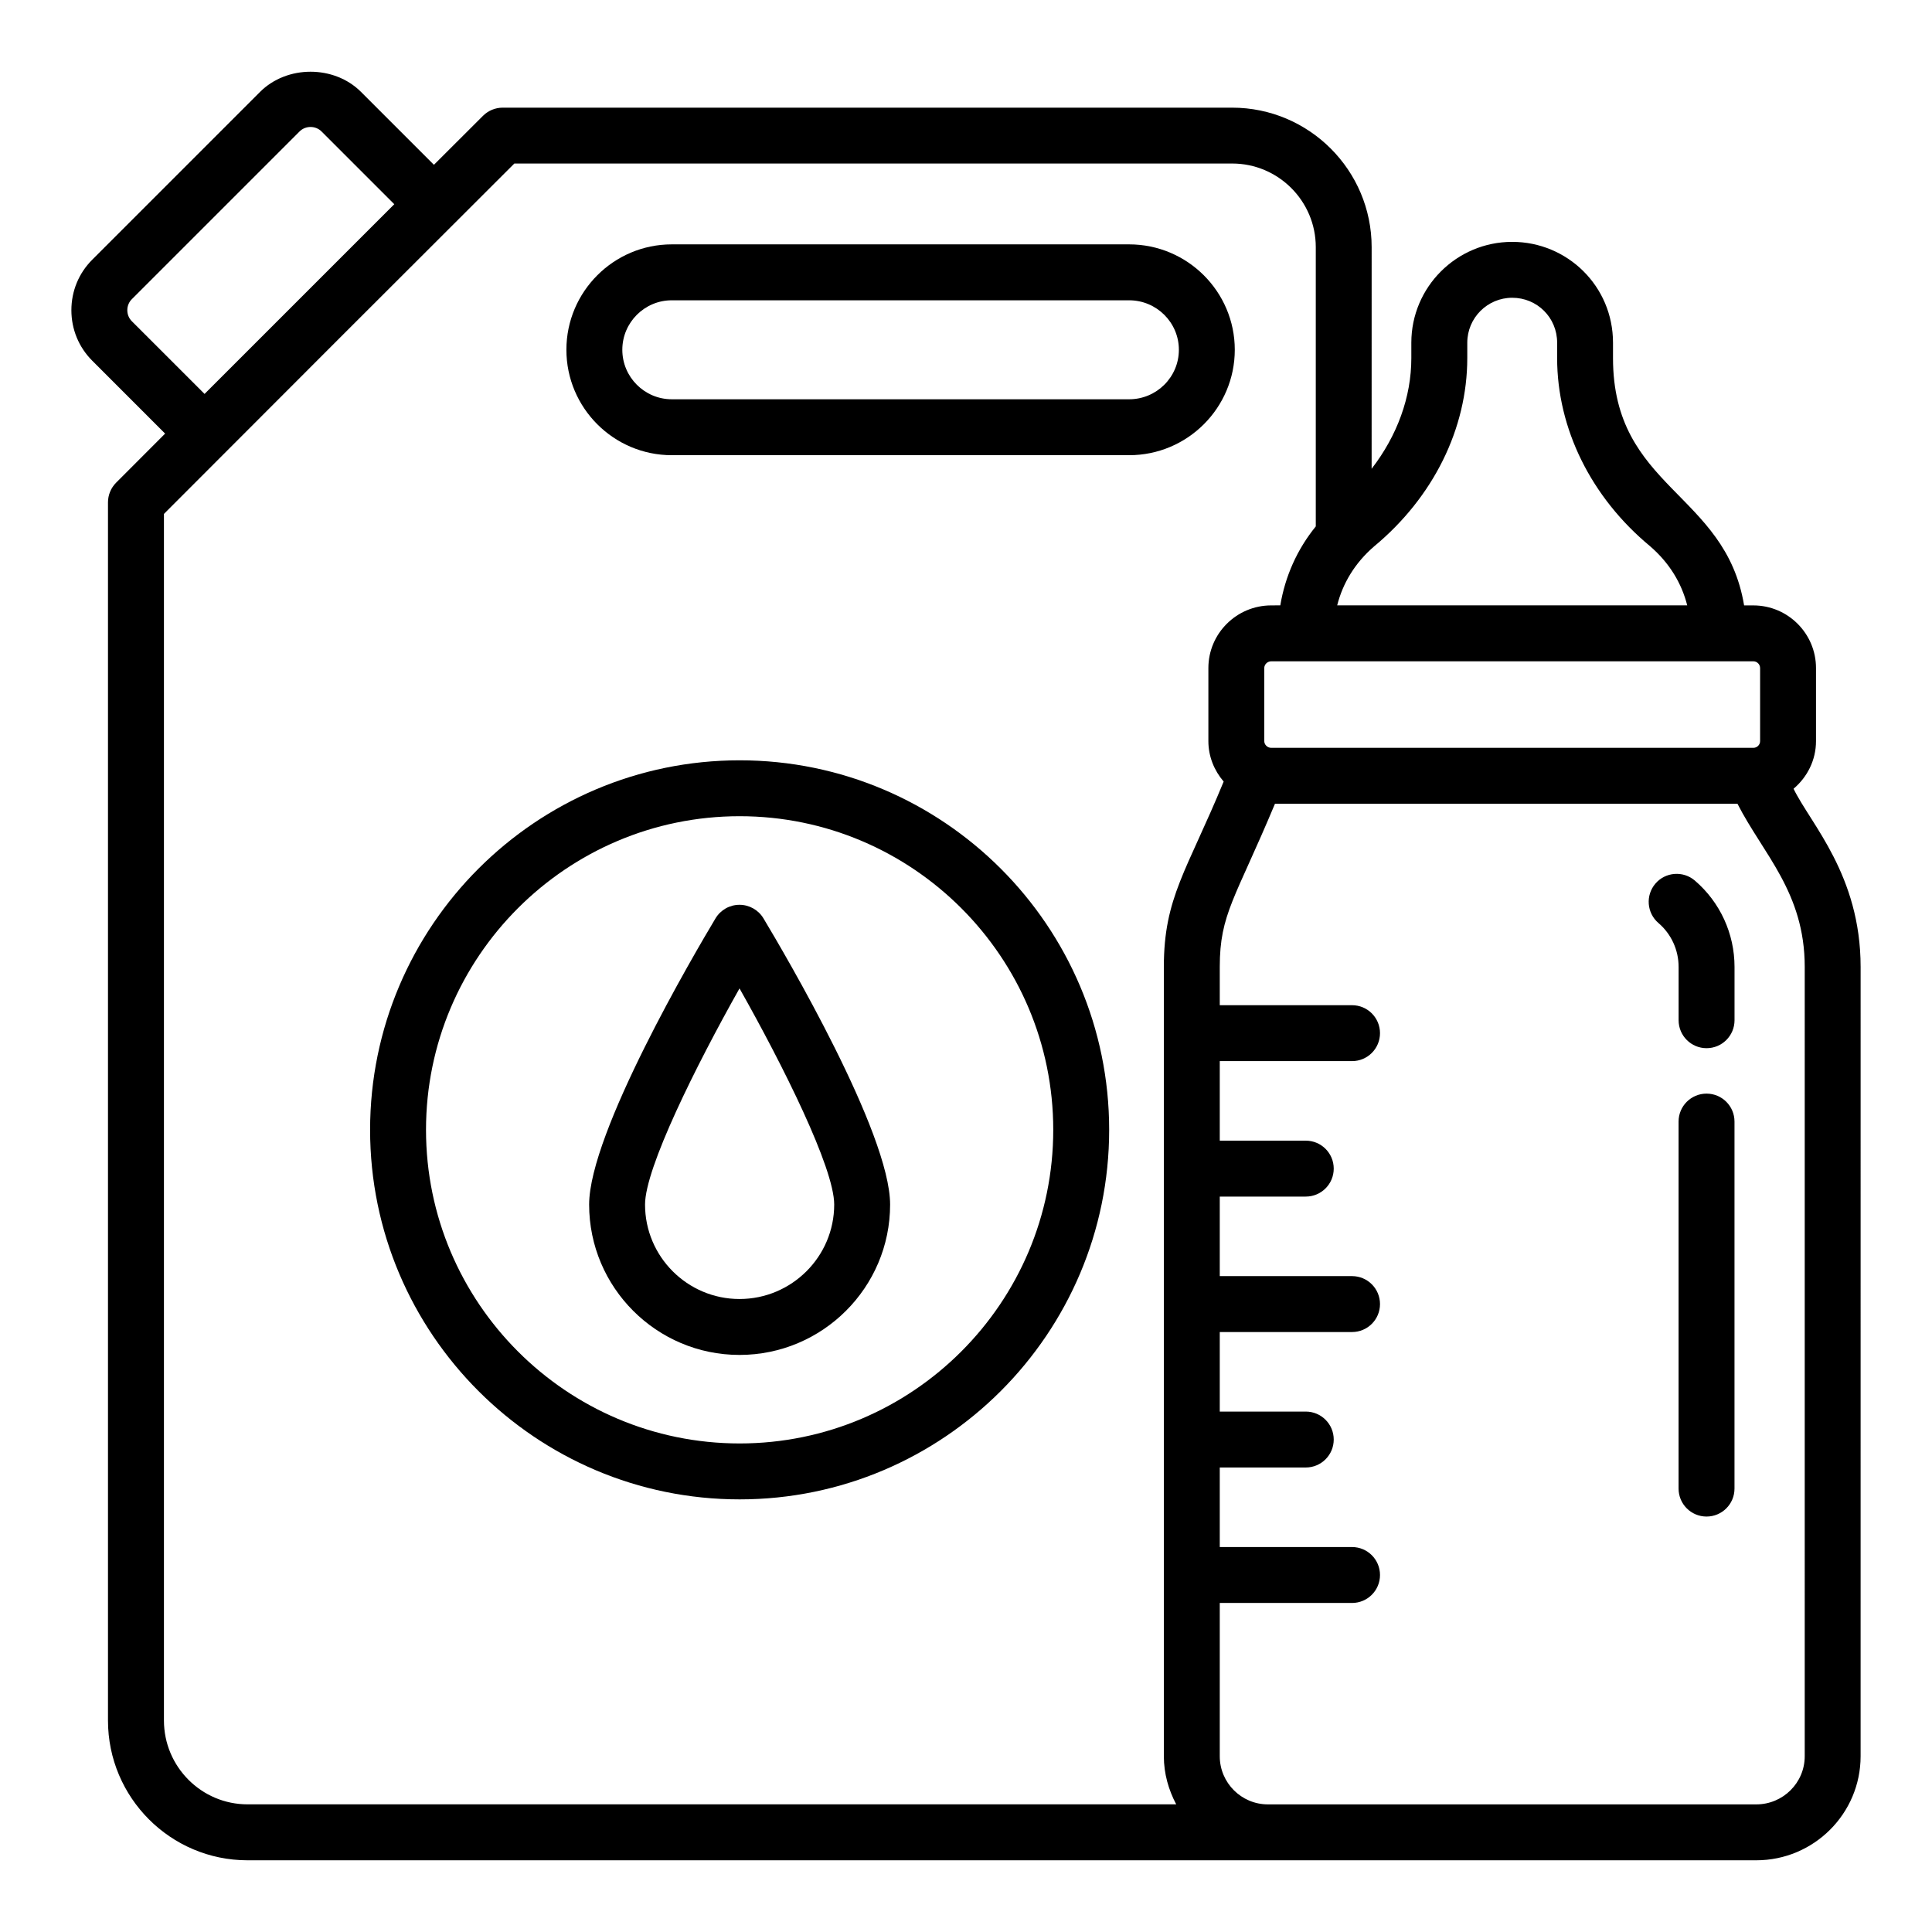
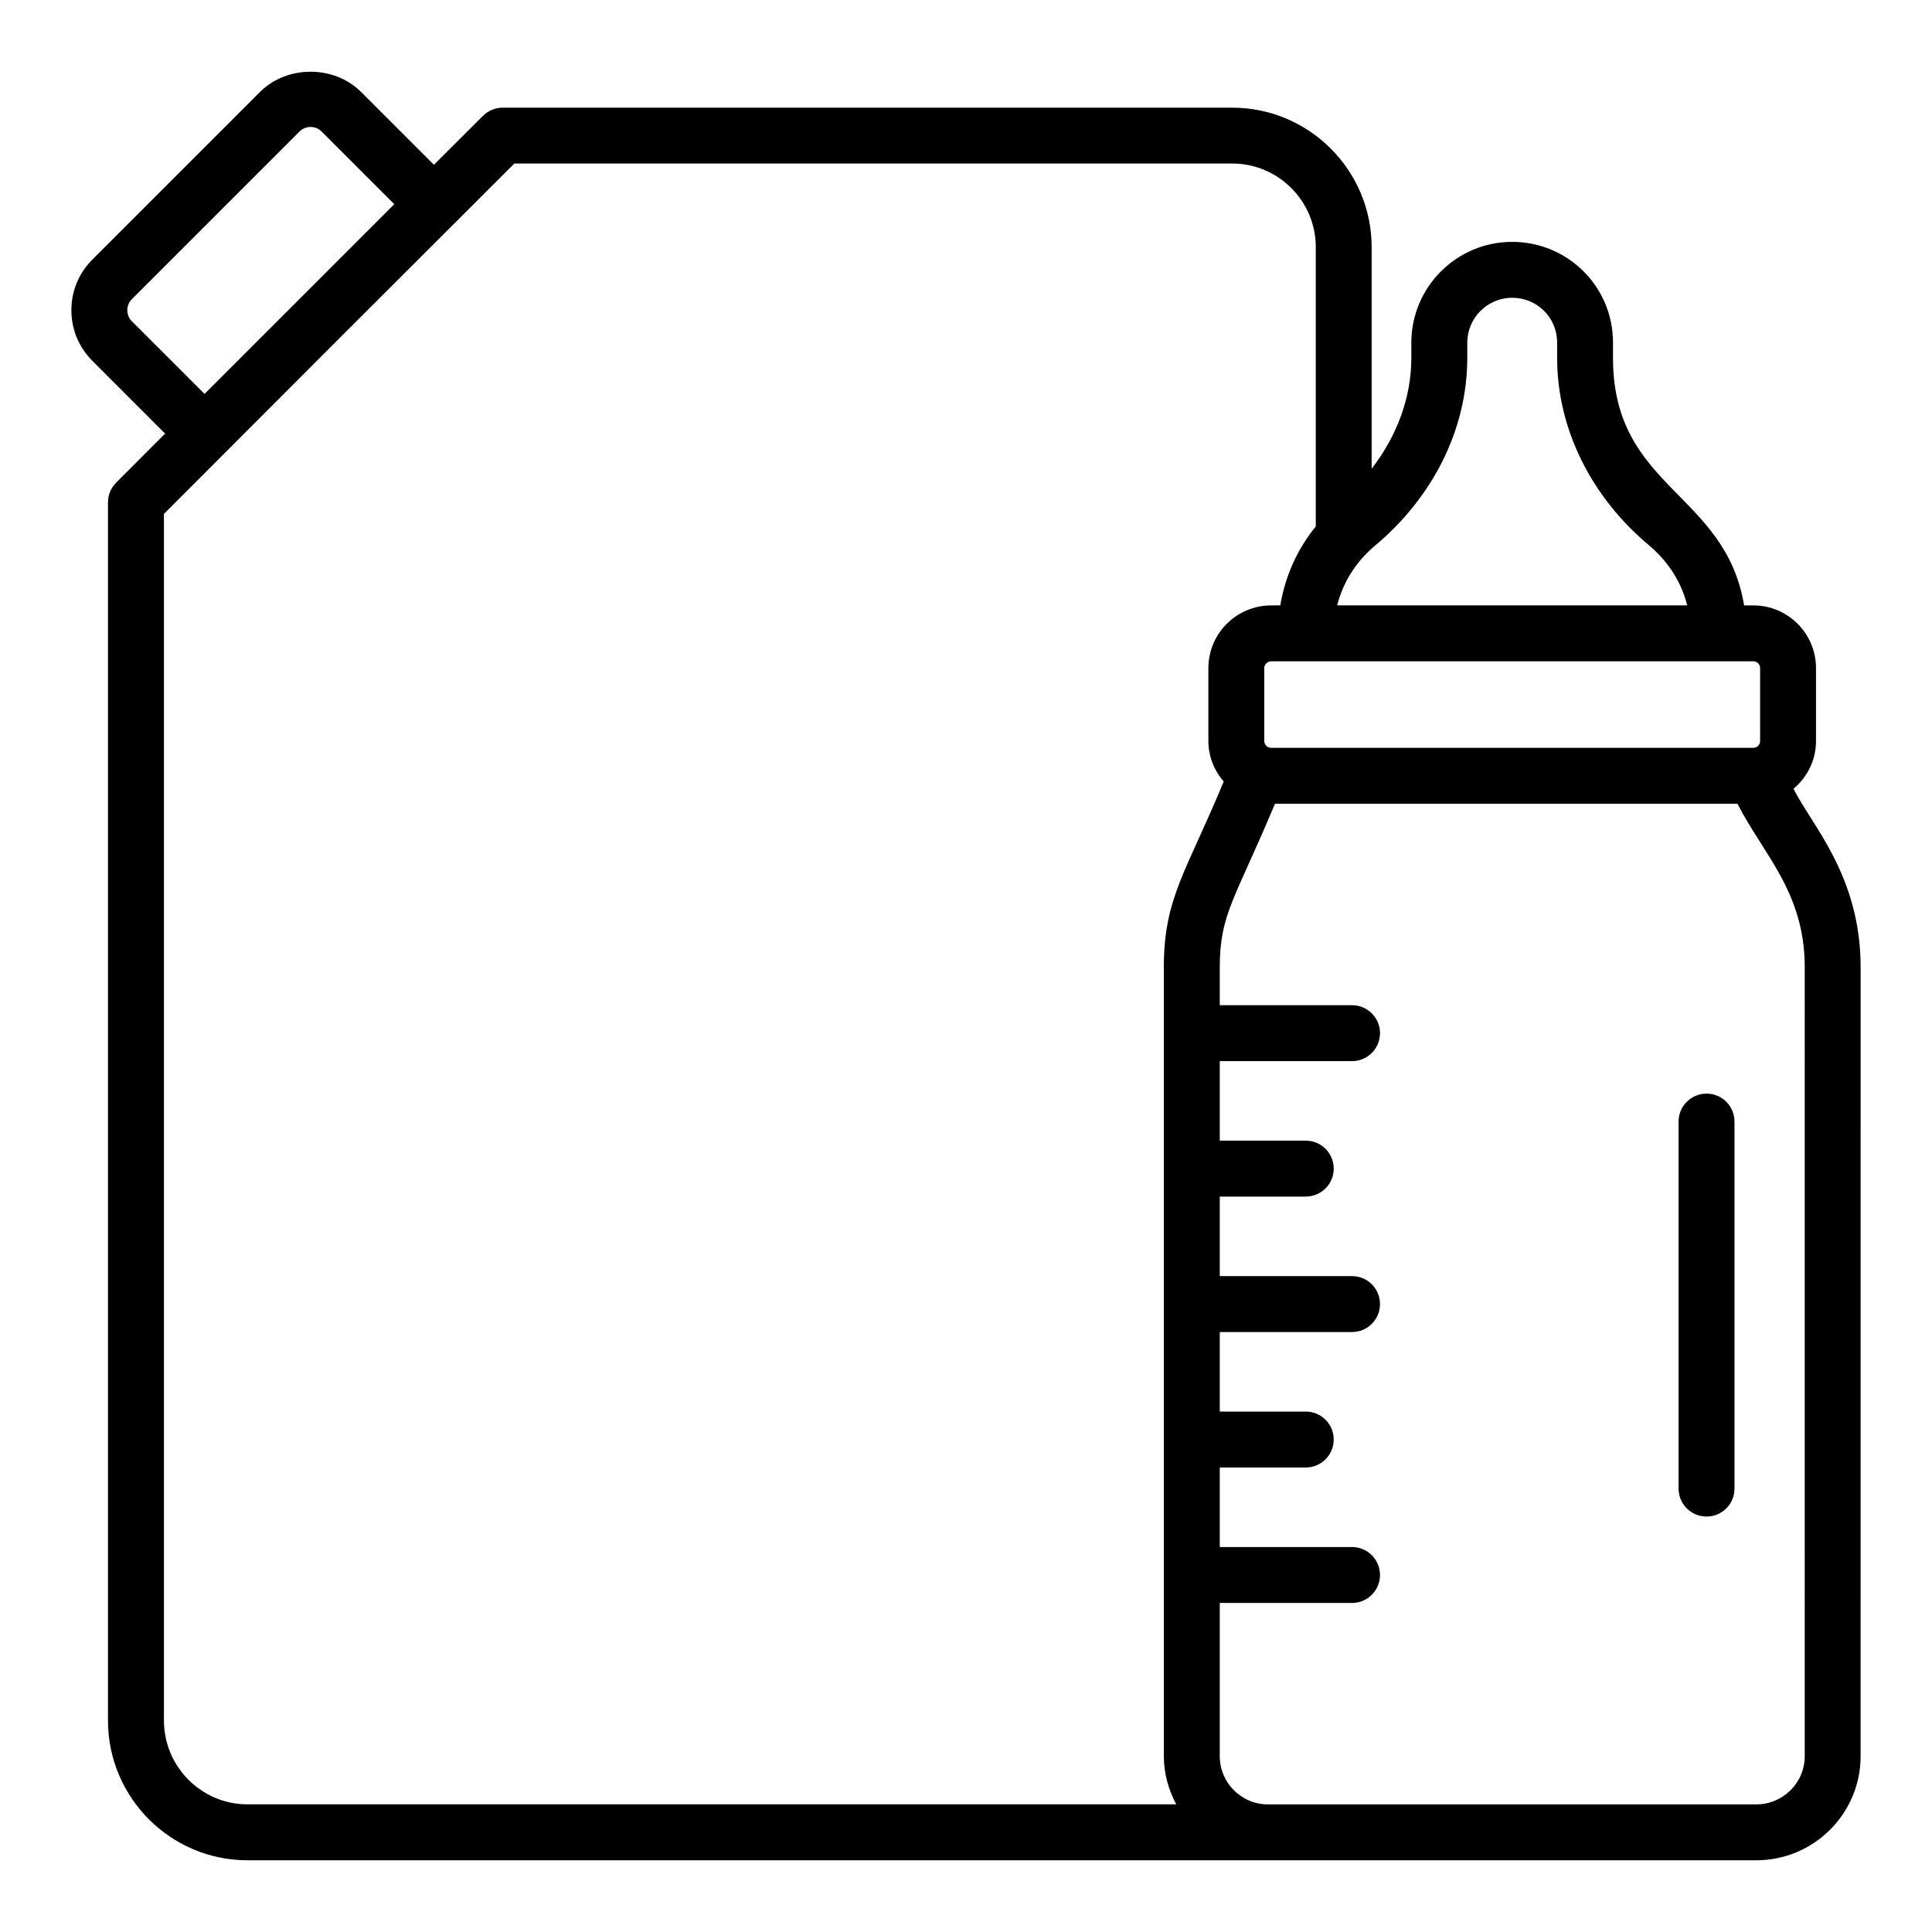
<svg xmlns="http://www.w3.org/2000/svg" fill="#000000" width="800px" height="800px" version="1.1" viewBox="144 144 512 512">
  <g>
-     <path d="m443.23 208.76h-121.2c-15.398 0-27.93 12.531-27.93 27.938 0 15.398 12.531 27.934 27.93 27.934h121.2c15.441 0 28-12.531 28-27.934 0-15.406-12.559-27.938-28-27.938zm0 41.051h-121.2c-7.227 0-13.109-5.883-13.109-13.113s5.883-13.117 13.109-13.117h121.2c7.273 0 13.184 5.887 13.184 13.117s-5.91 13.113-13.184 13.113z" />
    <path d="m470.53 172.53h-193.3c-1.961 0-3.844 0.777-5.231 2.164-4.566 4.555-8.863 8.848-13.004 12.98l-19.32-19.316c-7.125-7.133-19.629-7.133-26.762 0l-44.469 44.469c-3.566 3.562-5.527 8.316-5.527 13.379 0 5.066 1.961 9.816 5.527 13.383l19.316 19.32c-4.133 4.141-8.422 8.438-12.98 13-1.387 1.391-2.164 3.273-2.164 5.234v322.81c0 20.426 16.582 37.043 36.969 37.043h399.85c15.246 0 27.645-12.371 27.645-27.578l0.004-209.18c0-24.312-13.254-37.906-17.773-47.211 3.606-3.051 5.949-7.547 5.949-12.629v-19.352c0-9.156-7.453-16.605-16.605-16.605h-2.449c-4.988-30.07-34.742-30.988-34.742-65.543v-4.078c0-15.008-12.125-26.723-26.719-26.723-14.738 0-26.727 11.988-26.727 26.723v4.078c0 10.359-3.754 20.57-10.52 29.332l0.004-58.73c0-20.387-16.586-36.969-36.973-36.969zm-291.61 50.773 44.473-44.473c0.789-0.785 1.844-1.18 2.902-1.18 1.059 0 2.117 0.395 2.906 1.18l19.289 19.289-50.281 50.277-19.289-19.285c-1.574-1.574-1.574-4.234 0-5.809zm443.35 386.12c0 7.035-5.754 12.758-12.828 12.758h-129.43c-7.039 0-12.762-5.723-12.762-12.758v-40.621h35.055c4.094 0 7.41-3.316 7.41-7.41 0-4.09-3.312-7.41-7.41-7.41h-35.055v-21.082h22.793c4.094 0 7.41-3.316 7.41-7.41 0-4.09-3.312-7.41-7.41-7.41h-22.793v-21.078h35.055c4.094 0 7.41-3.316 7.41-7.41 0-4.09-3.312-7.41-7.41-7.41h-35.055v-21.078h22.793c4.094 0 7.41-3.316 7.41-7.41 0-4.09-3.312-7.41-7.41-7.41h-22.793v-21.078h35.055c4.094 0 7.41-3.316 7.41-7.41 0-4.09-3.312-7.41-7.41-7.41h-35.055v-10.152c0-14.039 4.113-18.082 14.629-43.23h122.57c6.762 13.273 17.824 23.473 17.824 43.23zm-11.824-288.38v19.352c0 0.988-0.805 1.789-1.789 1.789h-127.77c-1 0-1.844-0.82-1.844-1.789v-19.352c0-0.969 0.848-1.789 1.844-1.789h127.77c0.984 0.004 1.785 0.805 1.785 1.789zm-129.55-16.605c-9.188 0-16.664 7.449-16.664 16.605v19.352c0 4.109 1.562 7.828 4.051 10.73-9.746 23.668-15.852 30.688-15.852 49.109v209.18c0 4.629 1.254 8.926 3.277 12.758h-246.11c-12.215 0-22.152-9.969-22.152-22.227v-319.75c35.871-35.941 56.918-56.984 92.863-92.859h190.23c12.215 0 22.156 9.938 22.156 22.152v74.02c-4.945 6.082-8.133 13.262-9.402 20.922zm51.949-65.543v-4.078c0-6.566 5.34-11.906 11.91-11.906 6.586 0 11.902 5.234 11.902 11.906v4.078c0 18.703 9 36.898 24.602 49.832 5.195 4.473 8.395 9.863 9.875 15.703h-92.766c1.461-5.793 4.644-11.191 9.781-15.625 15.695-13.016 24.695-31.207 24.695-49.91z" />
-     <path d="m340.01 345.49c-53.996 0-97.93 43.934-97.93 97.93s43.934 97.93 97.93 97.93c53.996 0 97.93-43.934 97.93-97.93s-43.934-97.93-97.93-97.93zm0 181.04c-45.828 0-83.113-37.285-83.113-83.113s37.285-83.113 83.113-83.113c45.828 0 83.113 37.285 83.113 83.113s-37.285 83.113-83.113 83.113z" />
-     <path d="m339.97 383.78c-2.606 0-5.016 1.367-6.352 3.598-5.594 9.328-33.492 56.832-33.492 75.844 0 21.973 17.871 39.848 39.844 39.848 22.012 0 39.918-17.875 39.918-39.848 0-19.016-27.965-66.523-33.566-75.852-1.336-2.227-3.754-3.59-6.352-3.59zm0 104.47c-13.797 0-25.027-11.23-25.027-25.031 0-9.68 13.516-36.828 25.035-57.281 11.547 20.449 25.094 47.594 25.094 57.281-0.004 13.805-11.262 25.031-25.102 25.031z" />
-     <path d="m582.7 378.17c-2.664 3.109-2.293 7.785 0.809 10.445 3.394 2.902 5.34 7.141 5.34 11.629v14.129c0 4.09 3.312 7.41 7.41 7.41 4.094 0 7.41-3.316 7.41-7.41v-14.129c0-8.824-3.836-17.164-10.52-22.887-3.098-2.648-7.785-2.301-10.449 0.812z" />
    <path d="m596.25 433.82c-4.094 0-7.41 3.316-7.41 7.41v97.262c0 4.09 3.312 7.41 7.41 7.41 4.094 0 7.41-3.316 7.41-7.41v-97.262c0-4.094-3.312-7.41-7.41-7.41z" />
  </g>
</svg>